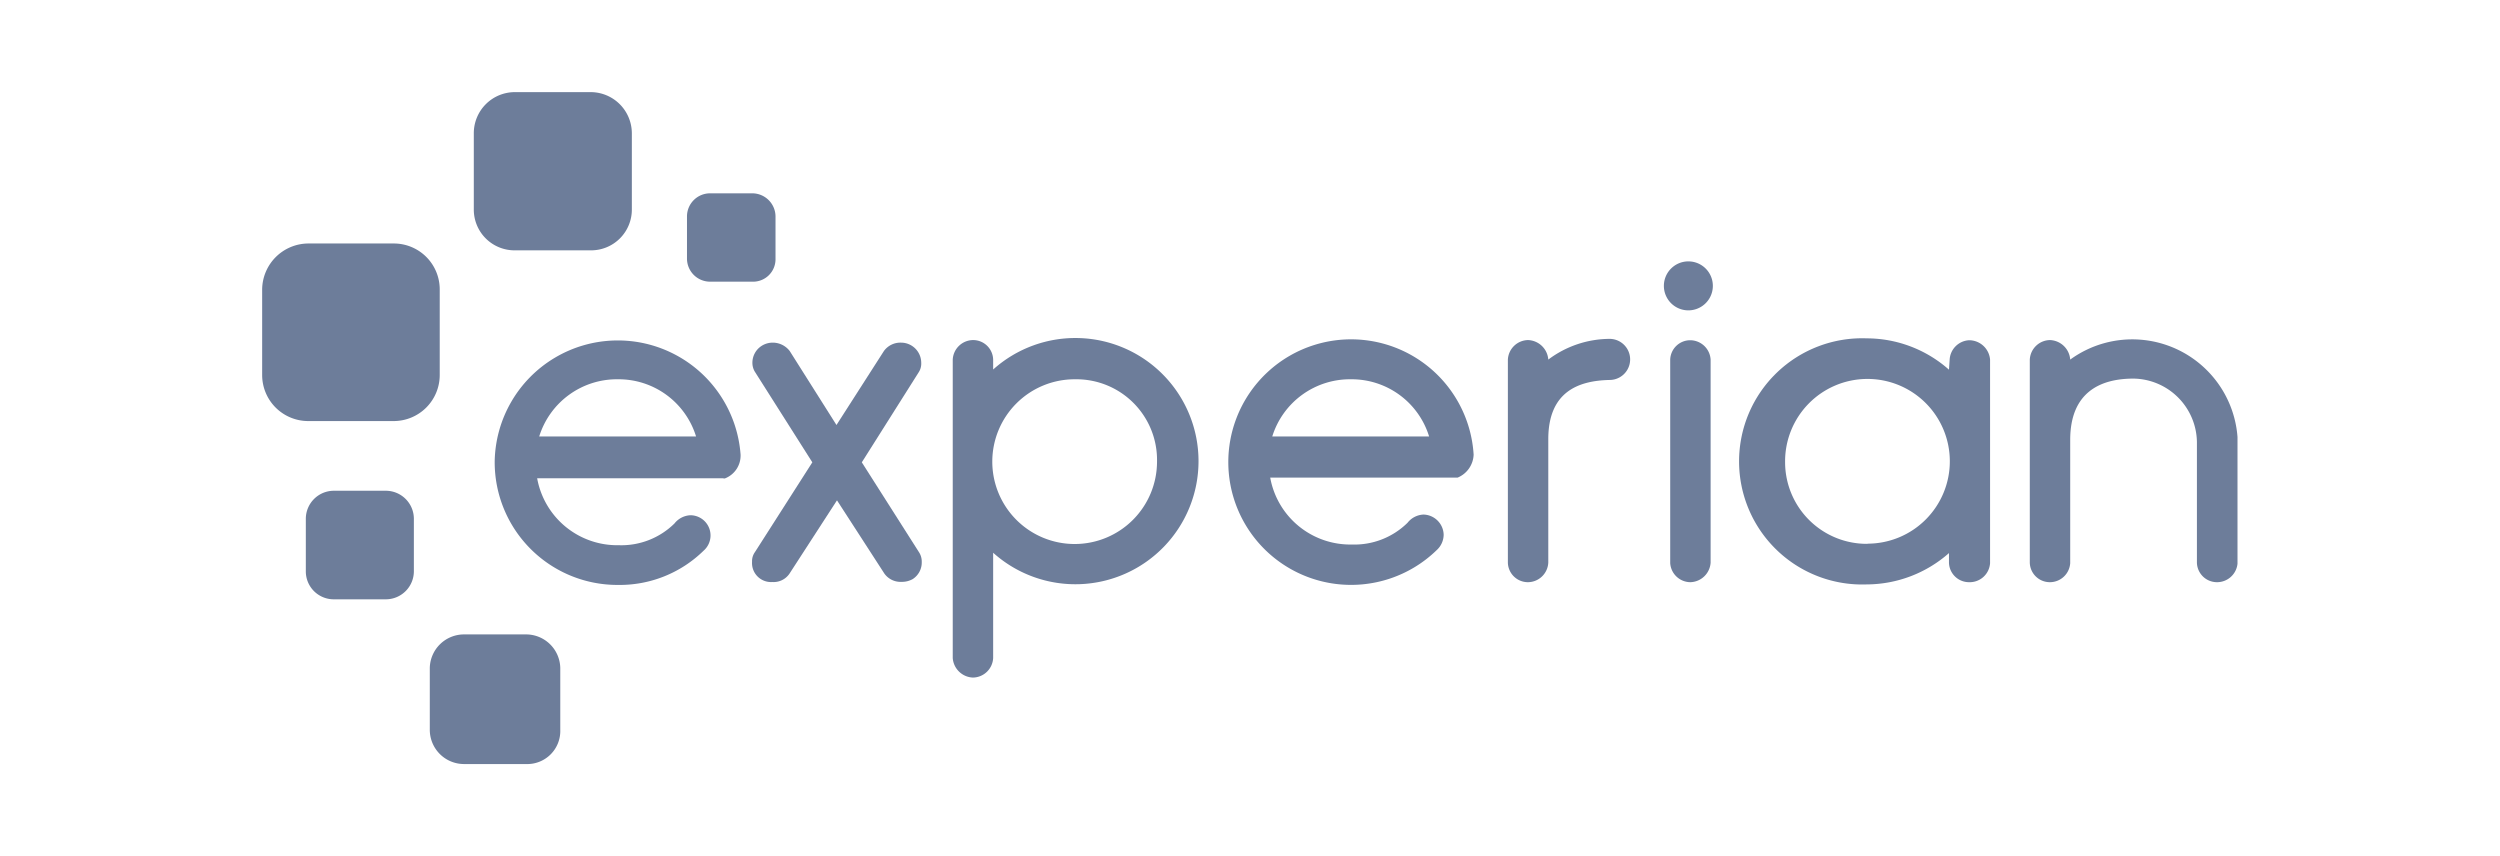
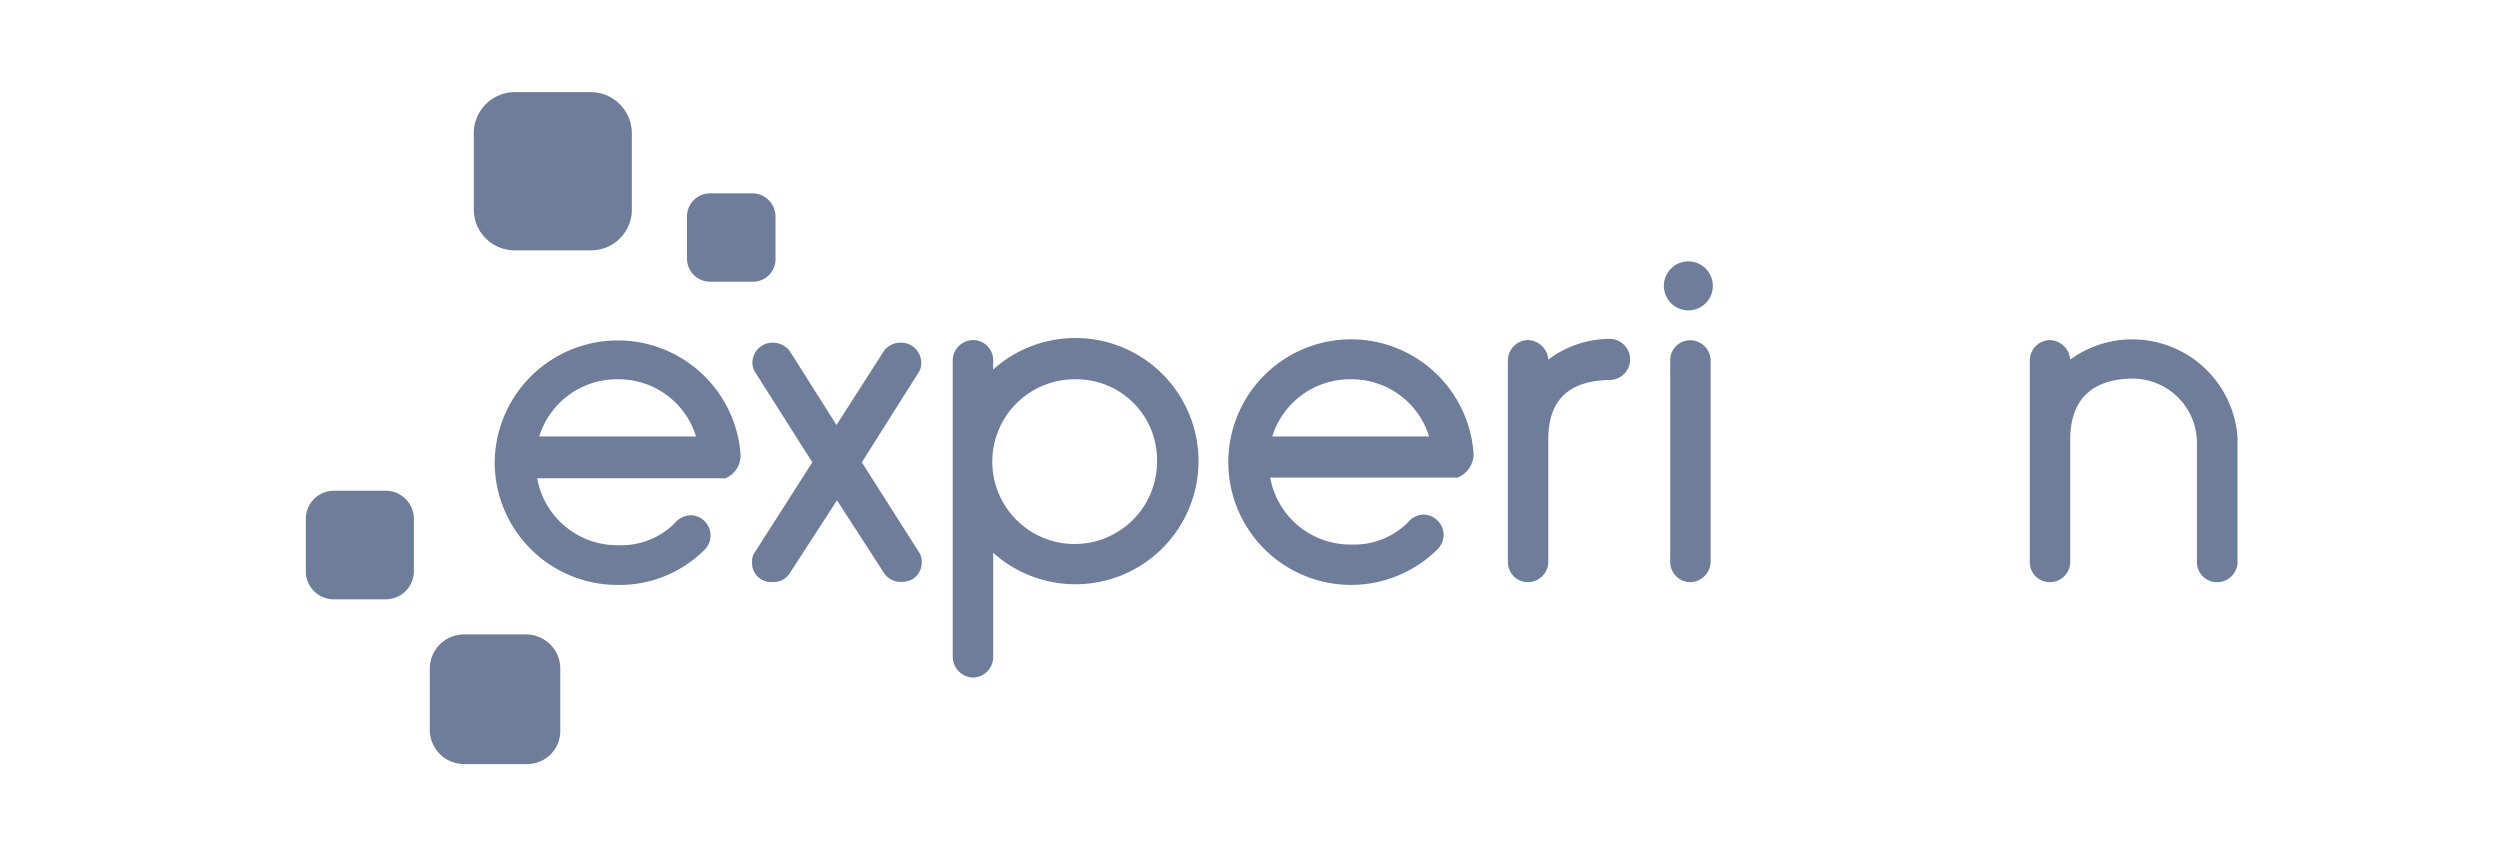
<svg xmlns="http://www.w3.org/2000/svg" id="Layer_1" data-name="Layer 1" viewBox="0 0 146 50">
  <defs>
    <style>.cls-1{fill:#6d7d9a;}</style>
  </defs>
  <path class="cls-1" d="M34.5,14.62H30.07a2.38,2.38,0,0,1-2.4-2.4V7.79a2.4,2.4,0,0,1,2.4-2.41H34.5a2.41,2.41,0,0,1,2.4,2.41v4.43a2.38,2.38,0,0,1-2.4,2.4" />
-   <path class="cls-1" d="M23,24.59H18a2.69,2.69,0,0,1-2.69-2.68v-5A2.71,2.71,0,0,1,18,14.22h5a2.68,2.68,0,0,1,2.68,2.68v5A2.69,2.69,0,0,1,23,24.59" />
  <path class="cls-1" d="M22.54,35H19.49a1.63,1.63,0,0,1-1.63-1.63V30.29a1.64,1.64,0,0,1,1.63-1.63h3.05a1.64,1.64,0,0,1,1.63,1.63v3.05A1.64,1.64,0,0,1,22.54,35" />
  <path class="cls-1" d="M30.72,44.62H27.1a2,2,0,0,1-2-2V39a2,2,0,0,1,2-1.95h3.62a2,2,0,0,1,2,1.95v3.62a1.93,1.93,0,0,1-2,2" />
  <path class="cls-1" d="M43.94,16.45H41.46a1.35,1.35,0,0,1-1.34-1.34V12.63a1.35,1.35,0,0,1,1.34-1.34h2.48a1.36,1.36,0,0,1,1.35,1.34v2.48a1.31,1.31,0,0,1-1.35,1.34" />
  <path class="cls-1" d="M98.72,18.12a1.43,1.43,0,0,0,0-2.85,1.43,1.43,0,1,0,0,2.85Z" />
  <path class="cls-1" d="M46.1,33.51a1.12,1.12,0,0,1-1,.48,1.11,1.11,0,0,1-1.18-1.18.91.91,0,0,1,.17-.57L47.44,27l-3.33-5.25a1,1,0,0,1-.17-.57,1.17,1.17,0,0,1,.57-1,1.2,1.2,0,0,1,.61-.17,1.25,1.25,0,0,1,1,.49l2.73,4.32,2.77-4.32a1.19,1.19,0,0,1,1-.49,1.18,1.18,0,0,1,1.18,1.18.93.93,0,0,1-.16.57L50.33,27l3.34,5.25a1,1,0,0,1,.16.57,1.15,1.15,0,0,1-.53,1,1.28,1.28,0,0,1-.65.16,1.16,1.16,0,0,1-1-.48l-2.77-4.28Z" />
  <path class="cls-1" d="M58,21.58a7.19,7.19,0,1,1,0,10.7v6.15a1.2,1.2,0,0,1-1.18,1.14,1.23,1.23,0,0,1-1.18-1.14V21a1.2,1.2,0,0,1,1.18-1.14A1.17,1.17,0,0,1,58,21Zm4.77.57a4.81,4.81,0,1,0,4.8,4.8A4.71,4.71,0,0,0,62.79,22.15Z" />
  <path class="cls-1" d="M90.42,25.65v7.2A1.2,1.2,0,0,1,89.24,34a1.17,1.17,0,0,1-1.18-1.14V21a1.2,1.2,0,0,1,1.18-1.14A1.23,1.23,0,0,1,90.42,21,6,6,0,0,1,94,19.79a1.2,1.2,0,1,1,0,2.4C92.17,22.23,90.42,22.88,90.42,25.65Z" />
  <path class="cls-1" d="M98.72,19.87A1.17,1.17,0,0,0,97.54,21V32.89A1.19,1.19,0,0,0,98.72,34a1.22,1.22,0,0,0,1.18-1.14V21A1.2,1.2,0,0,0,98.72,19.87Z" />
-   <path class="cls-1" d="M113.86,21A1.2,1.2,0,0,1,115,19.87,1.23,1.23,0,0,1,116.22,21V32.89A1.19,1.19,0,0,1,115,34a1.17,1.17,0,0,1-1.18-1.14v-.56a7.3,7.3,0,0,1-4.8,1.83,7.19,7.19,0,1,1,0-14.37,7.25,7.25,0,0,1,4.8,1.83Zm-4.8,10.75A4.81,4.81,0,1,0,104.25,27,4.77,4.77,0,0,0,109.06,31.76Z" />
  <path class="cls-1" d="M128.3,25.81a3.76,3.76,0,0,0-3.7-3.7c-1.91,0-3.7.77-3.7,3.58v7.2A1.19,1.19,0,0,1,119.72,34a1.17,1.17,0,0,1-1.18-1.14V21a1.2,1.2,0,0,1,1.18-1.14A1.23,1.23,0,0,1,120.9,21a6.16,6.16,0,0,1,9.77,4.52v7.4A1.2,1.2,0,0,1,129.48,34a1.17,1.17,0,0,1-1.18-1.14Z" />
  <path class="cls-1" d="M43.25,26.55a7.19,7.19,0,0,0-14.36.4,7.17,7.17,0,0,0,7.2,7.21,7,7,0,0,0,5-2,1.18,1.18,0,0,0-.77-2.07,1.26,1.26,0,0,0-.93.48,4.42,4.42,0,0,1-3.26,1.27,4.75,4.75,0,0,1-4.76-3.91H42.23a.16.16,0,0,0,.13,0A1.43,1.43,0,0,0,43.25,26.55Zm-7.16-4.4a4.73,4.73,0,0,1,4.56,3.34H31.49A4.75,4.75,0,0,1,36.09,22.15Z" />
  <path class="cls-1" d="M86.06,26.55a7.17,7.17,0,1,0-2.15,5.57,1.23,1.23,0,0,0,.4-.89,1.21,1.21,0,0,0-1.18-1.18,1.26,1.26,0,0,0-.93.48,4.42,4.42,0,0,1-3.26,1.27,4.75,4.75,0,0,1-4.76-3.91H85.13A1.51,1.51,0,0,0,86.06,26.55Zm-7.16-4.4a4.73,4.73,0,0,1,4.56,3.34H74.3A4.75,4.75,0,0,1,78.9,22.15Z" />
</svg>